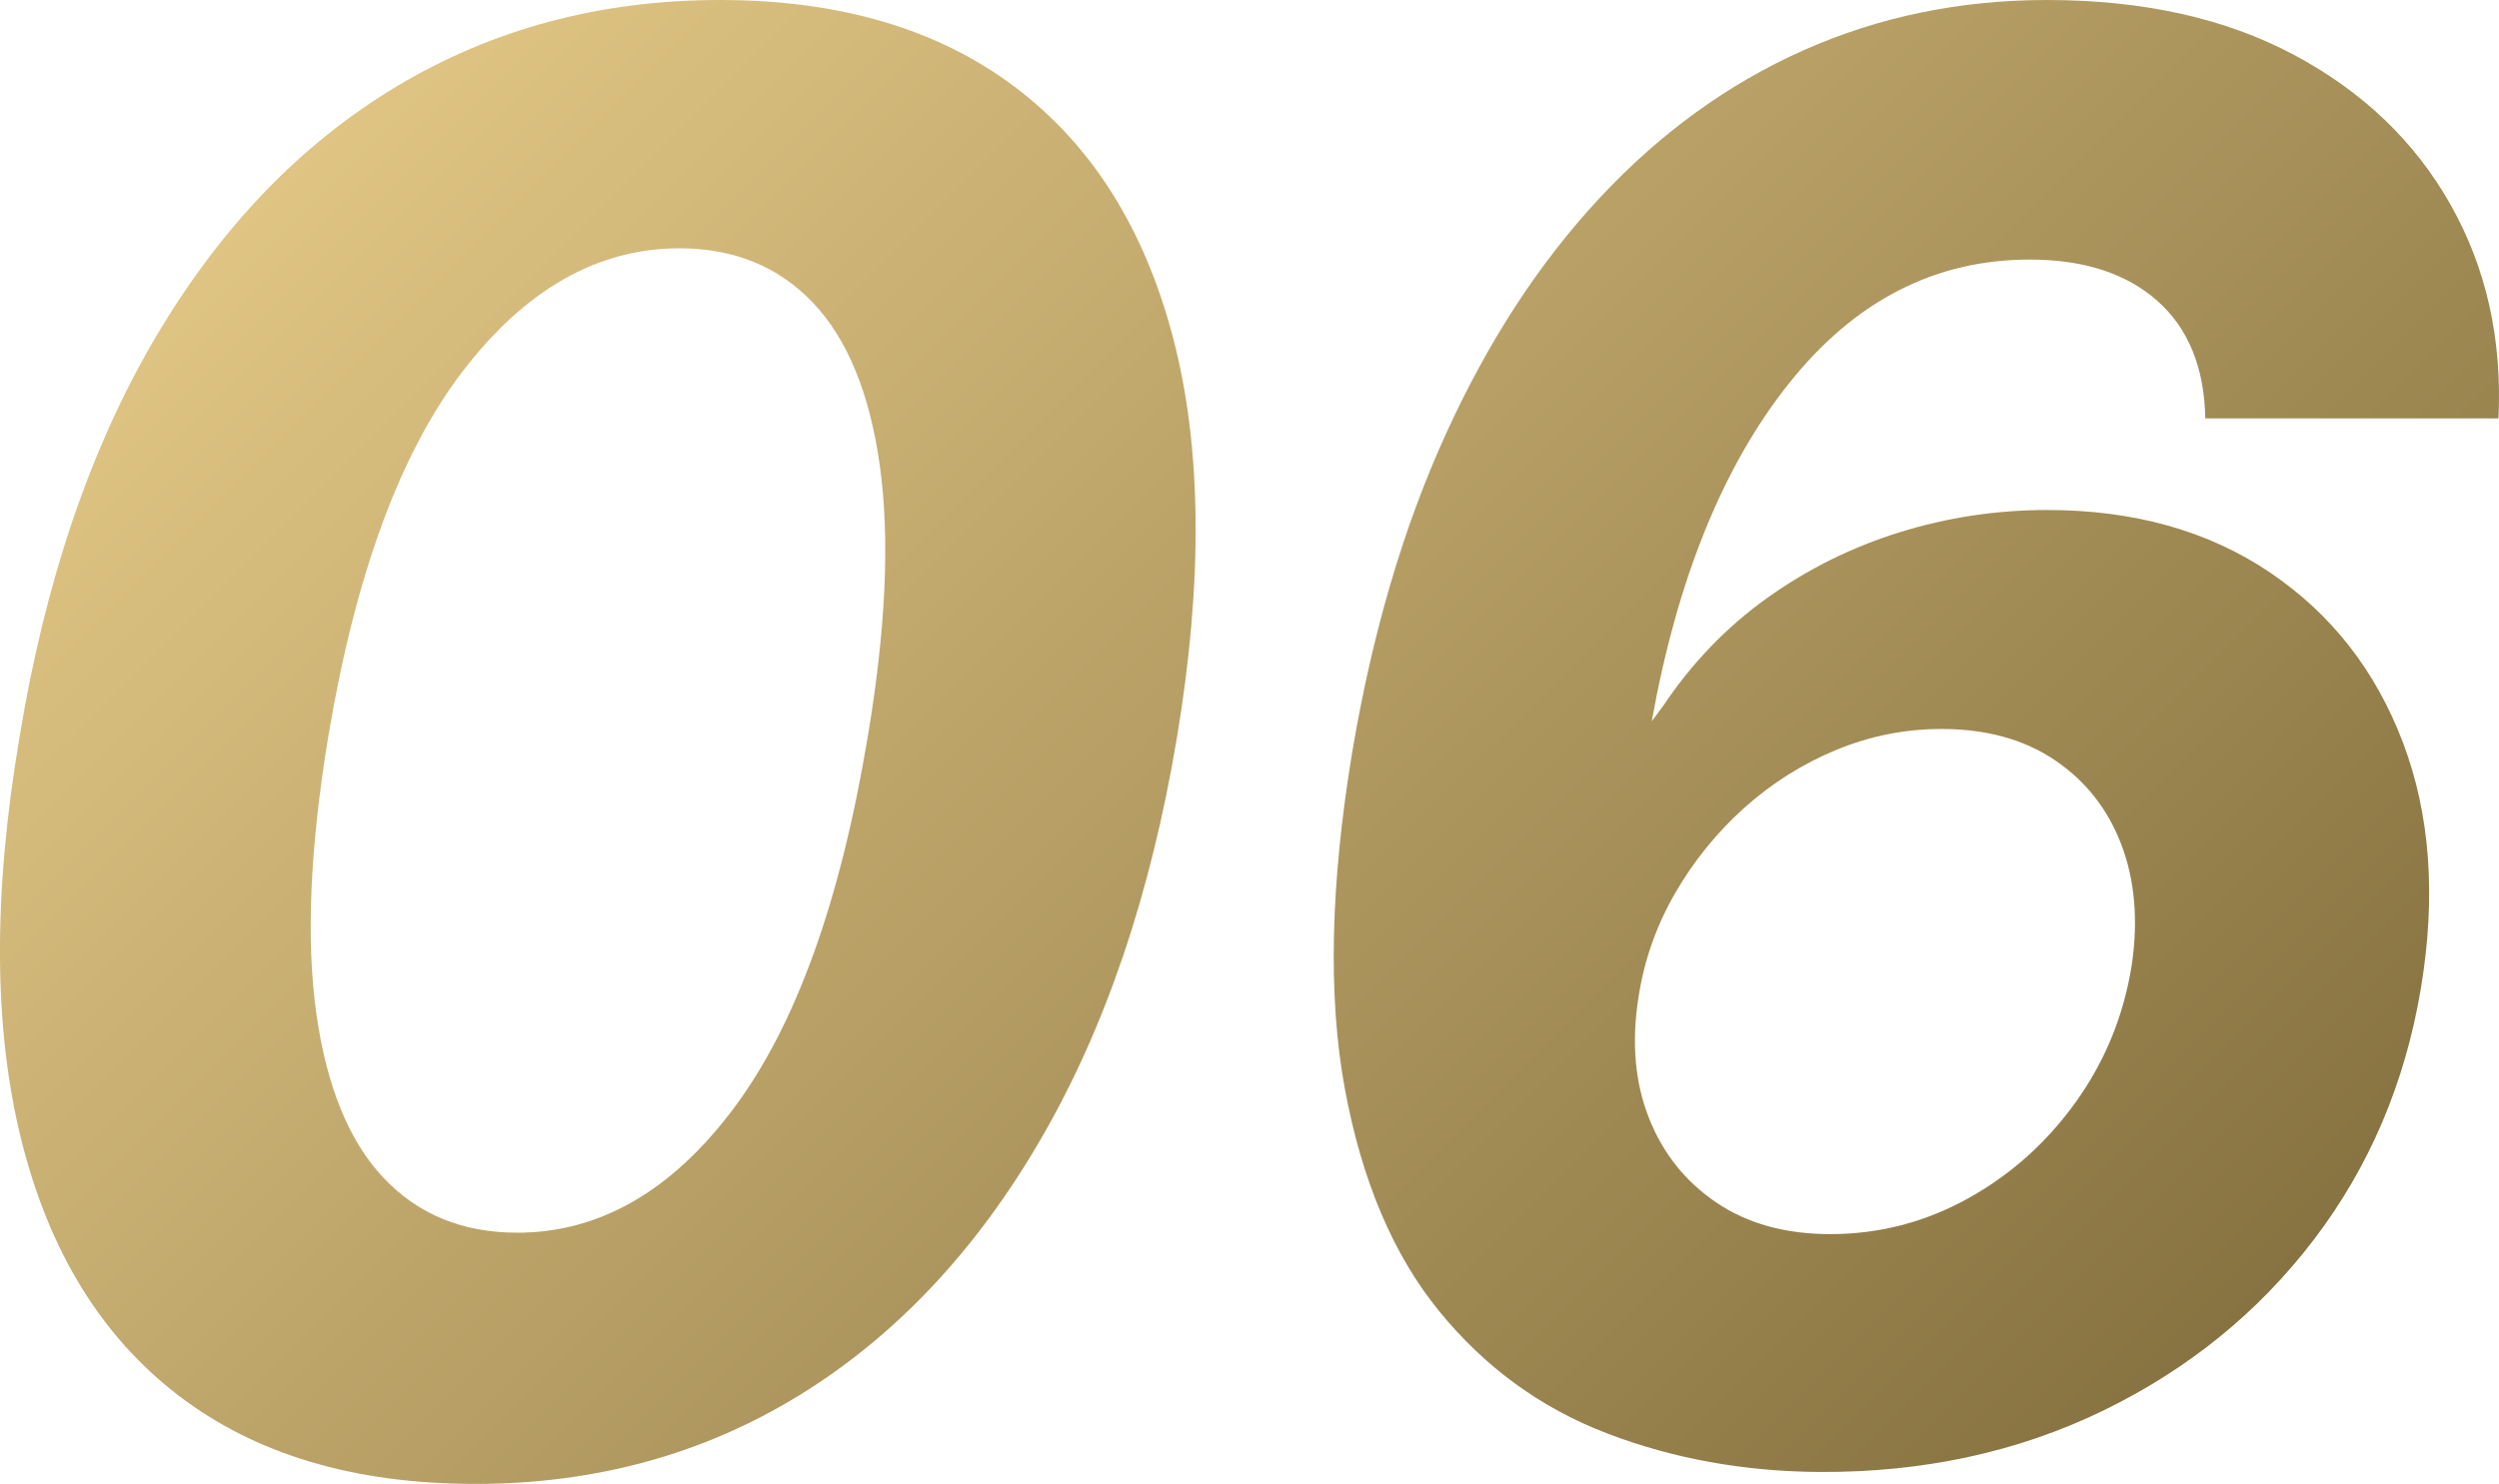
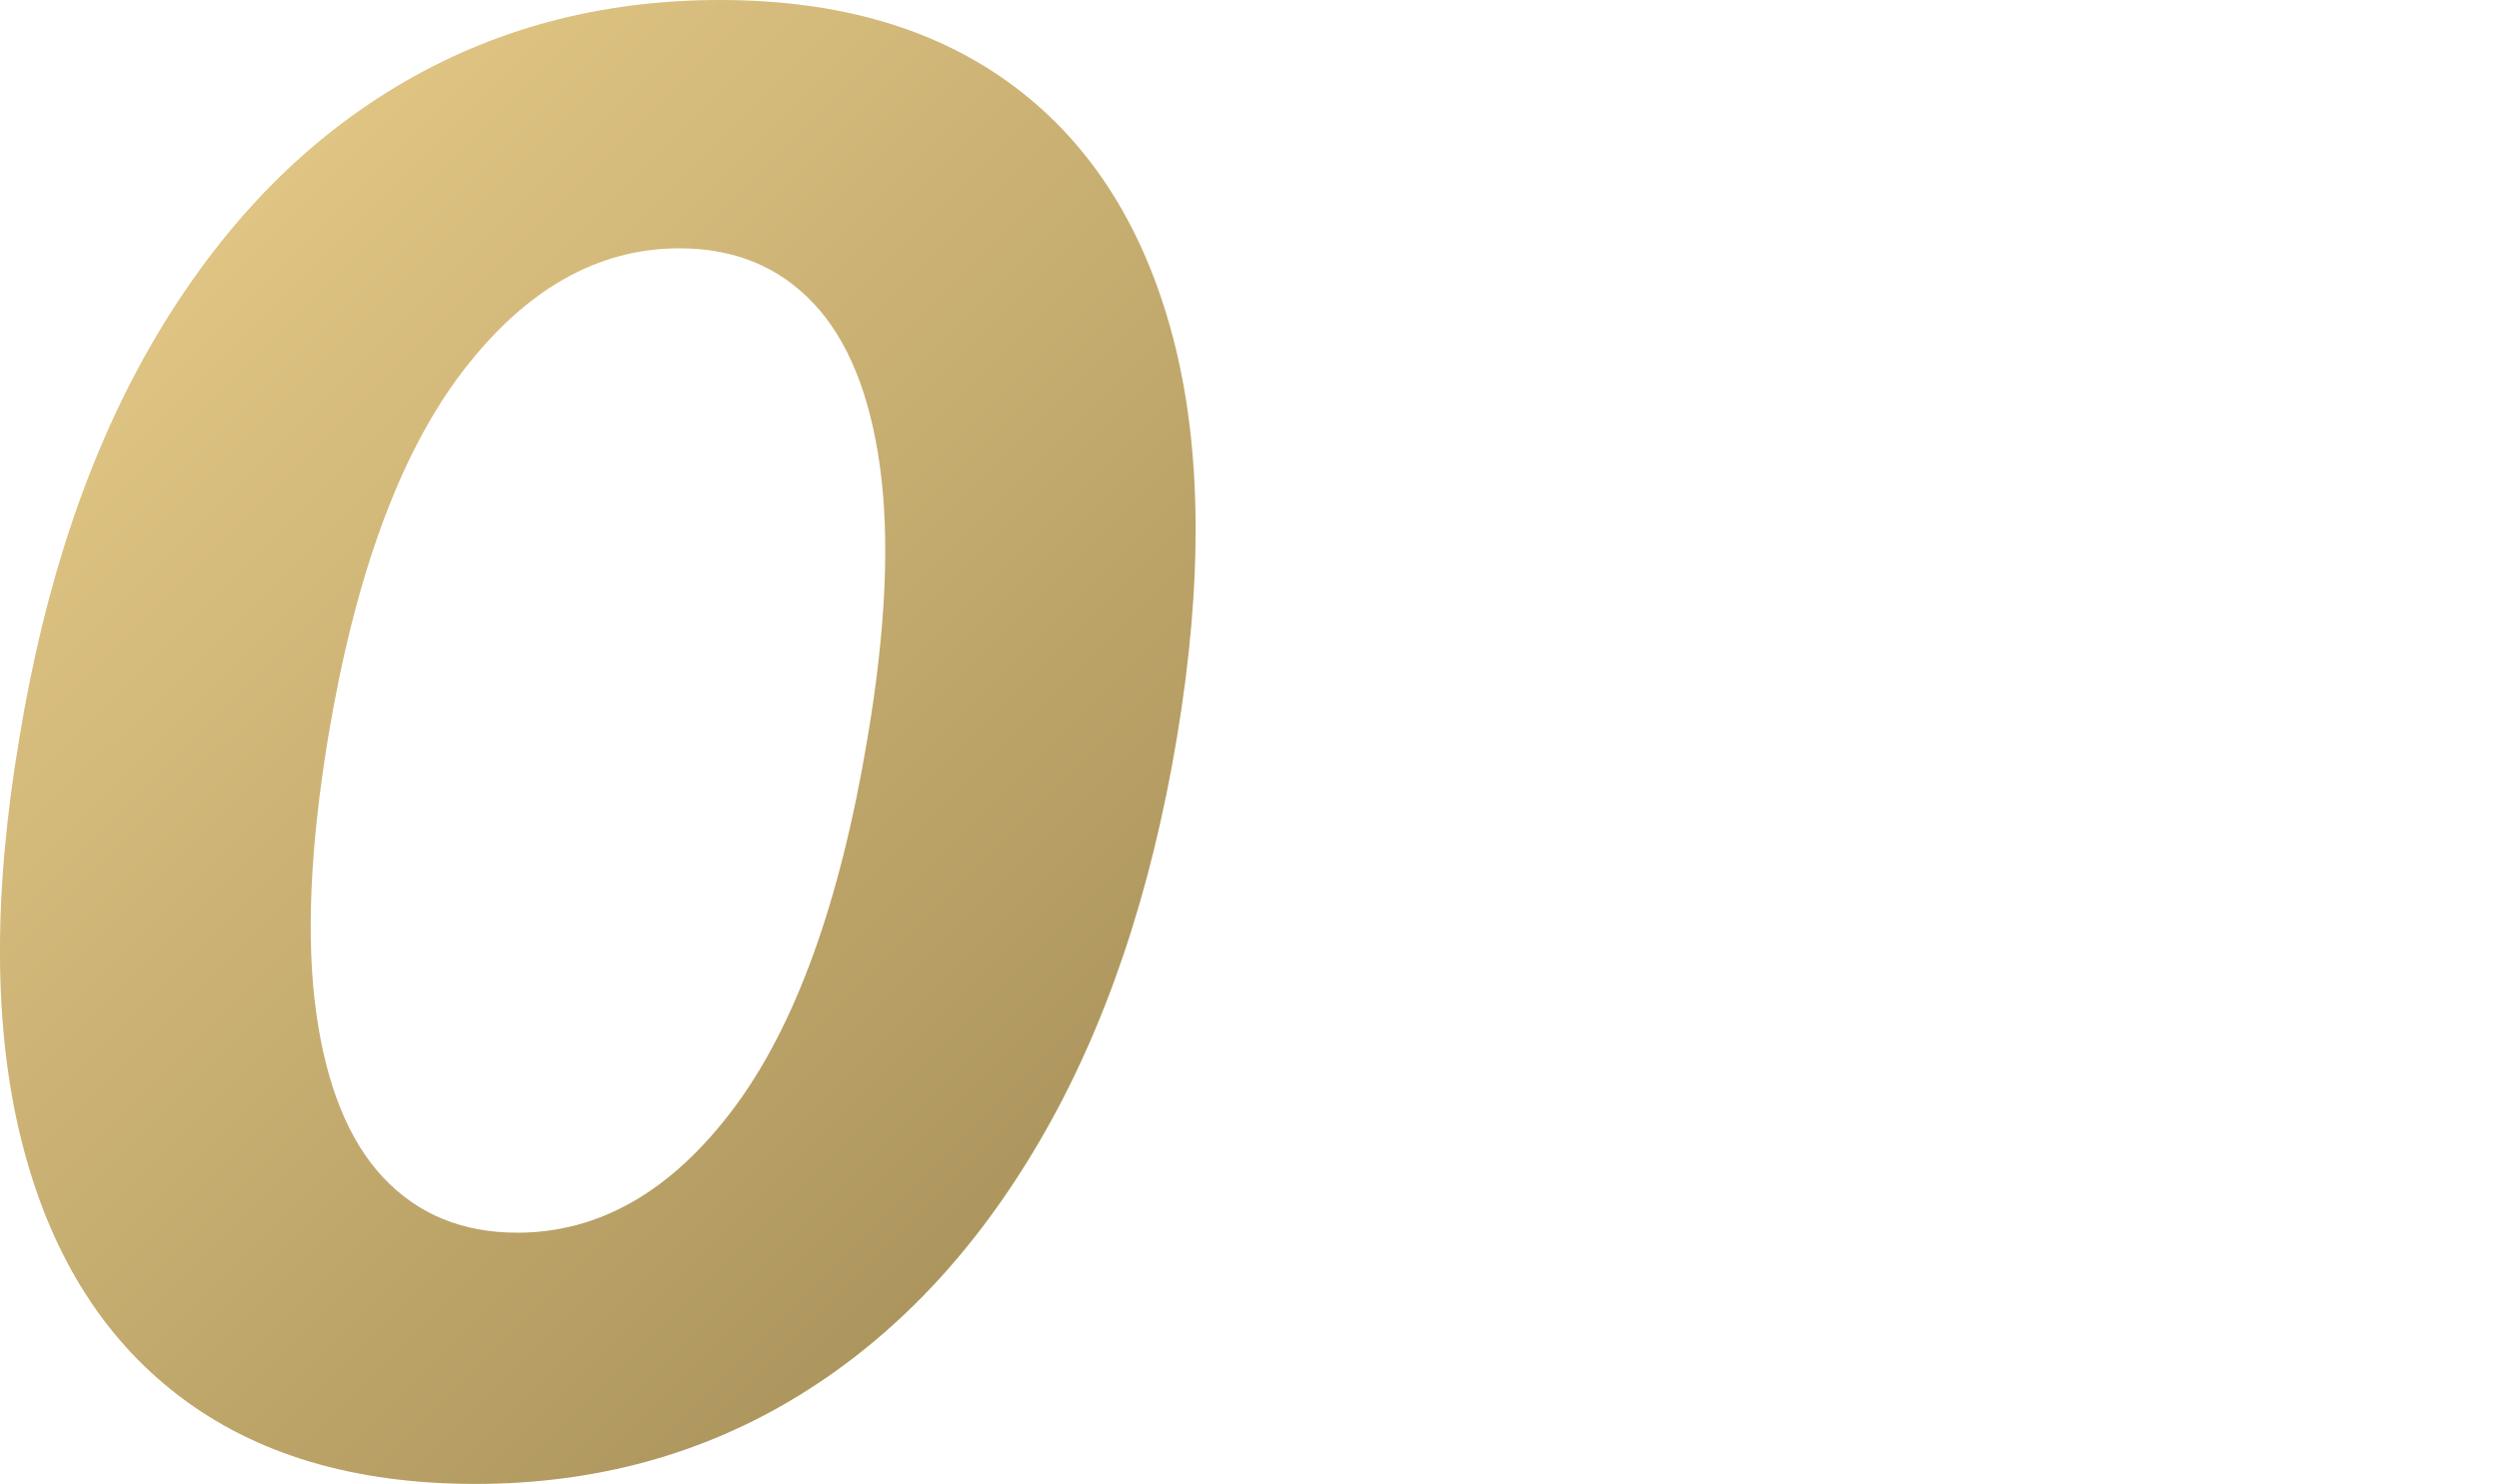
<svg xmlns="http://www.w3.org/2000/svg" id="_レイヤー_2" width="71.015" height="42.18" viewBox="0 0 71.015 42.18">
  <defs>
    <style>.cls-1{fill:url(#_サンドストーン);}</style>
    <linearGradient id="_サンドストーン" x1="13.896" y1="-.921" x2="58.007" y2="43.19" gradientUnits="userSpaceOnUse">
      <stop offset="0" stop-color="#dfc483" />
      <stop offset="1" stop-color="#877341" />
    </linearGradient>
  </defs>
  <g id="_レイヤー_8">
    <path class="cls-1" d="M13.5,42.18c-3.434,0-6.244-.839-8.432-2.516-2.188-1.678-3.676-4.1-4.464-7.269-.789-3.169-.806-6.98-.05-11.435.729-4.441,2.016-8.227,3.857-11.355,1.844-3.129,4.13-5.512,6.861-7.149,2.73-1.637,5.793-2.456,9.188-2.456s6.185.822,8.372,2.466c2.188,1.645,3.688,4.024,4.505,7.14.814,3.115.852,6.9.109,11.355-.743,4.454-2.035,8.266-3.879,11.435-1.842,3.169-4.129,5.591-6.86,7.269-2.731,1.677-5.8,2.516-9.208,2.516ZM14.693,35.04c2.334,0,4.382-1.173,6.146-3.52,1.763-2.347,3.036-5.867,3.817-10.56.518-3.076.634-5.645.349-7.706s-.918-3.609-1.899-4.644c-.98-1.034-2.247-1.552-3.798-1.552-2.32,0-4.372,1.164-6.155,3.49-1.783,2.327-3.059,5.797-3.828,10.411-.517,3.142-.629,5.754-.338,7.835s.928,3.643,1.909,4.684c.981,1.04,2.247,1.561,3.798,1.561Z" />
-     <path class="cls-1" d="M51.711,41.841c-2.148-.013-4.16-.377-6.035-1.094-1.877-.716-3.468-1.872-4.773-3.47s-2.201-3.705-2.685-6.324c-.483-2.618-.415-5.81.209-9.575.569-3.381,1.454-6.39,2.655-9.028,1.199-2.638,2.657-4.879,4.375-6.722,1.717-1.843,3.645-3.241,5.787-4.195,2.141-.955,4.45-1.433,6.93-1.433,2.73,0,5.07.521,7.02,1.562s3.431,2.459,4.445,4.256c1.014,1.796,1.468,3.821,1.361,6.075h-8.332c-.026-1.445-.48-2.559-1.361-3.341-.883-.782-2.092-1.174-3.63-1.174-2.691,0-4.972,1.174-6.841,3.521s-3.169,5.548-3.898,9.604l.338-.457c.809-1.206,1.787-2.221,2.934-3.043,1.146-.821,2.4-1.444,3.759-1.869,1.358-.424,2.761-.637,4.206-.637,2.466,0,4.574.591,6.324,1.771s3.012,2.794,3.788,4.842c.775,2.049.944,4.379.507,6.99-.451,2.691-1.465,5.071-3.043,7.14-1.577,2.068-3.576,3.688-5.995,4.862-2.42,1.173-5.101,1.753-8.044,1.739ZM52.01,35.08c1.391,0,2.697-.338,3.917-1.015,1.22-.676,2.243-1.594,3.072-2.754s1.355-2.456,1.581-3.888c.186-1.272.086-2.413-.299-3.421-.385-1.007-1.014-1.806-1.889-2.396-.875-.589-1.949-.885-3.222-.885-1.034,0-2.032.199-2.993.597s-1.832.948-2.615,1.65c-.781.703-1.438,1.515-1.969,2.437-.529.922-.875,1.906-1.033,2.953-.199,1.272-.1,2.413.298,3.42.397,1.008,1.037,1.811,1.919,2.406.882.597,1.959.896,3.232.896Z" />
  </g>
</svg>